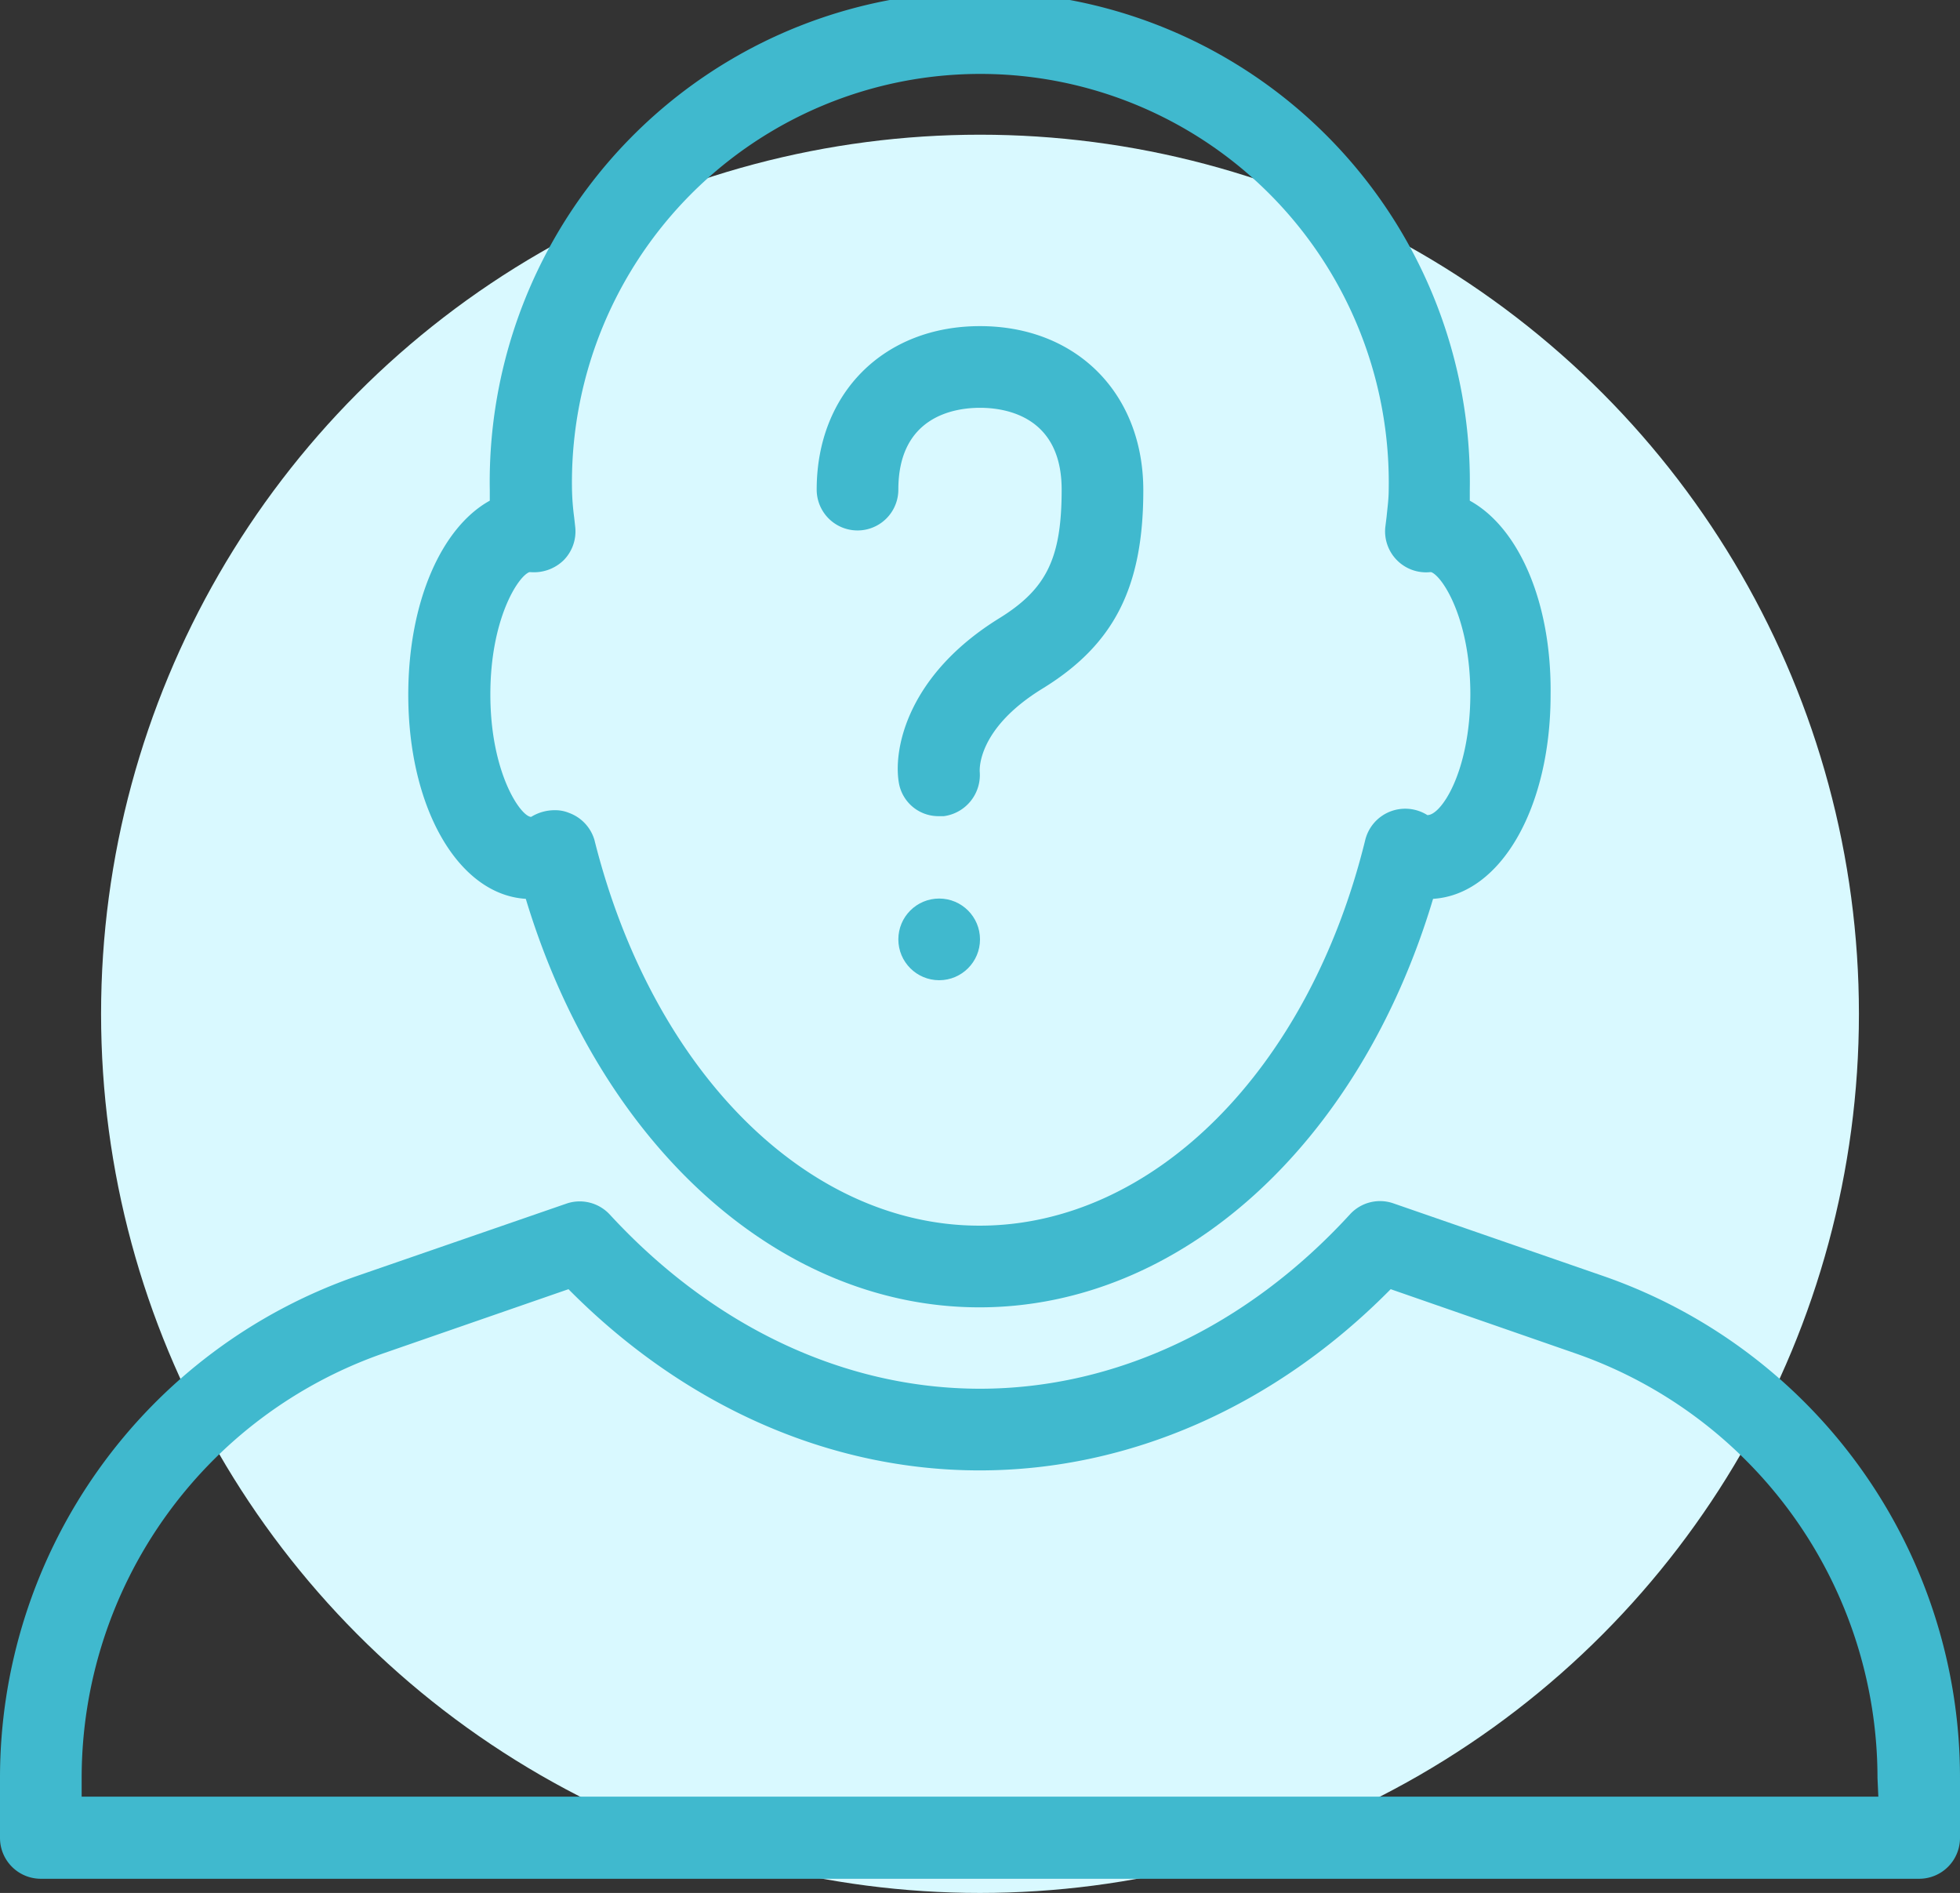
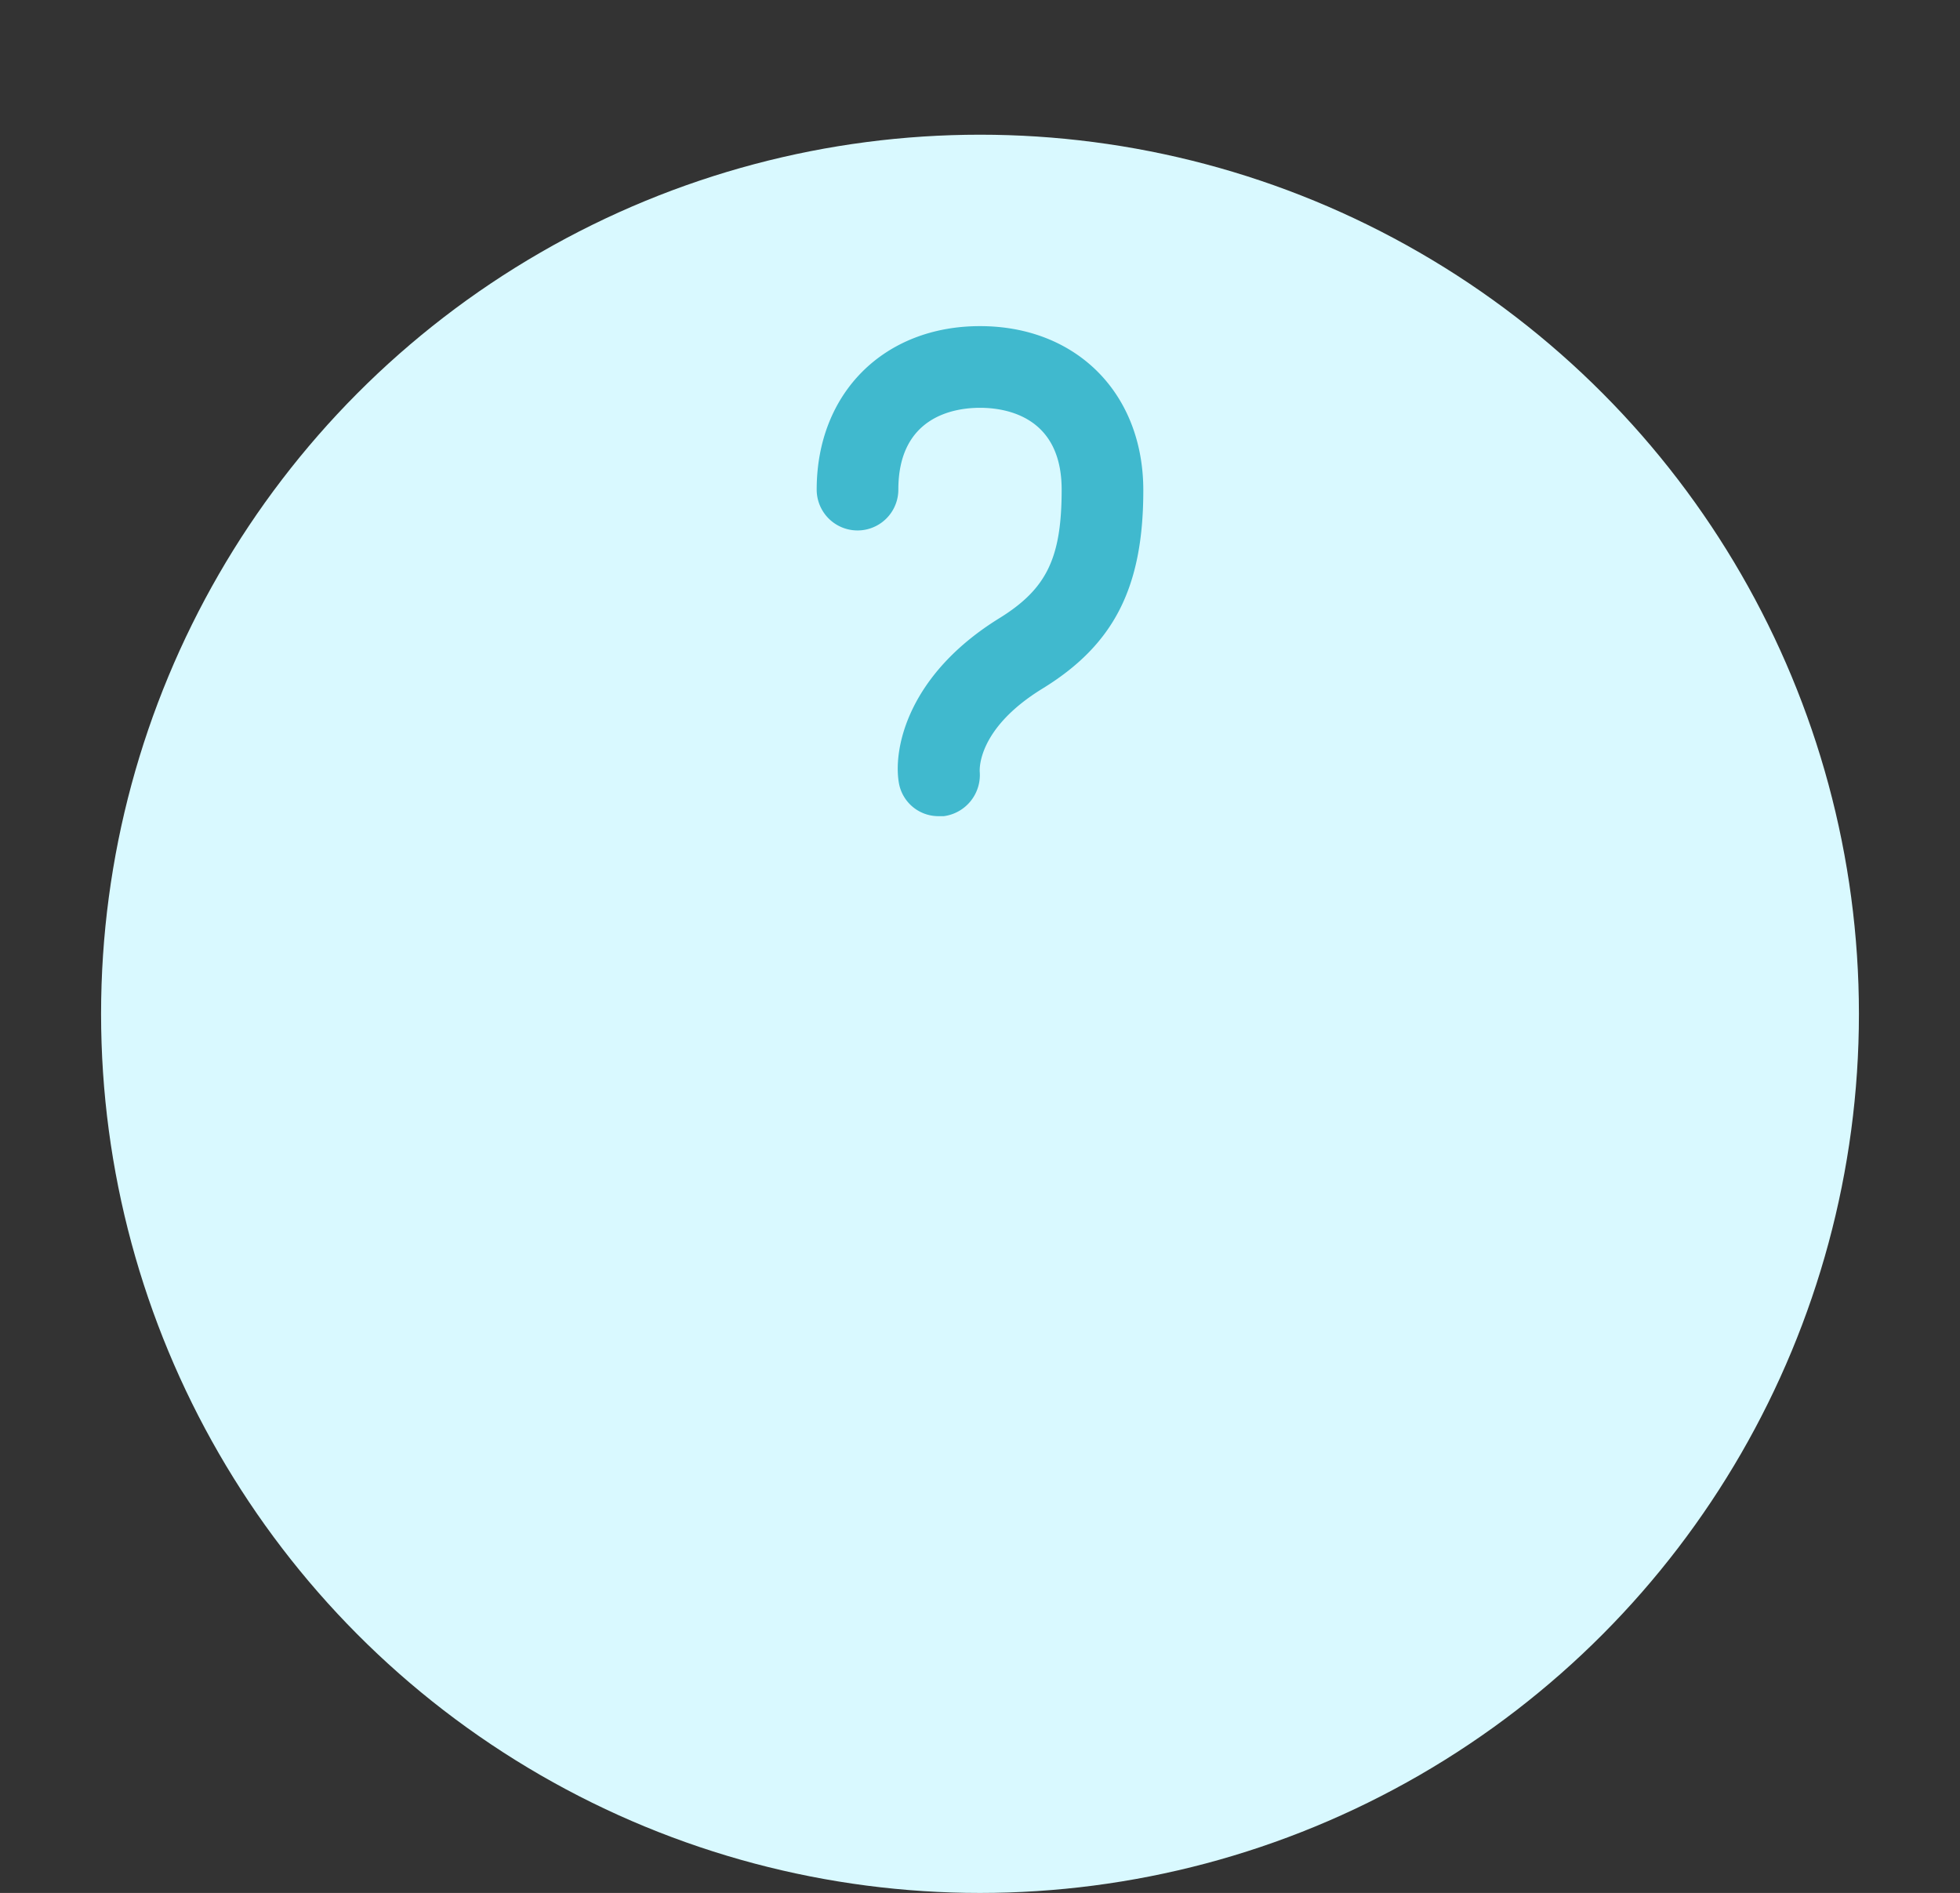
<svg xmlns="http://www.w3.org/2000/svg" viewBox="0 0 138.26 133.5">
  <rect x="0" y="0" width="138.26" height="133.5" fill="#333333" stroke="none" />
  <defs>
    <style>.cls-1{fill:#d9f9ff;}.cls-2{fill:#40b9ce;}</style>
  </defs>
  <title>ANONYMUS</title>
  <g id="Livello_2" data-name="Livello 2">
    <g id="Livello_1-2" data-name="Livello 1">
      <circle class="cls-1" cx="69.13" cy="71.5" r="62" />
-       <path class="cls-2" d="M113.12,90,98.3,84.87a2.87,2.87,0,0,0-3.07.77c-7.27,7.93-16.54,12.3-26.1,12.3S50.3,93.57,43,85.64A2.89,2.89,0,0,0,40,84.87L25.15,90A37.46,37.46,0,0,0,0,125.39v4.23a2.88,2.88,0,0,0,2.88,2.88h132.5a2.88,2.88,0,0,0,2.88-2.88v-4.23A37.44,37.44,0,0,0,113.12,90Zm19.38,36.71H5.76v-1.35A31.72,31.72,0,0,1,27,95.46L40.1,90.92c8.17,8.25,18.41,12.78,29,12.78s20.86-4.53,29-12.78l13.07,4.54a31.72,31.72,0,0,1,21.27,29.93Z" />
-       <path class="cls-2" d="M103.68,35.31c0-.24,0-.5,0-.74a34.57,34.57,0,1,0-69.13,0c0,.24,0,.5,0,.74C31.15,37.19,28.8,42.44,28.8,49c0,8,3.54,14.1,8.29,14.39,5.24,17.35,17.85,28.81,32,28.81s26.81-11.46,32-28.81c4.75-.29,8.29-6.38,8.29-14.39C109.46,42.44,107.11,37.19,103.68,35.31Zm-3,22.17A2.93,2.93,0,0,0,98,57.26a2.9,2.9,0,0,0-1.7,2c-4,16.26-15,27.18-27.2,27.18S46,75.49,41.93,59.23a2.9,2.9,0,0,0-1.79-1.9,2.53,2.53,0,0,0-1-.19,3.14,3.14,0,0,0-1.67.47c-.72,0-2.88-3.07-2.88-8.64,0-5.29,1.94-8.31,2.75-8.62h.09a3,3,0,0,0,2.32-.83,2.89,2.89,0,0,0,.83-2.33l-.08-.72a17.35,17.35,0,0,1-.15-1.91,28.81,28.81,0,1,1,57.61,0c0,.65-.09,1.27-.15,1.9l-.09.72a2.89,2.89,0,0,0,3.16,3.17h.08c.81.31,2.76,3.33,2.76,8.62C103.7,54.54,101.58,57.61,100.64,57.48Z" />
      <path class="cls-2" d="M69.13,23c-6.79,0-11.52,4.74-11.52,11.53a2.88,2.88,0,0,0,5.76,0c0-5.2,4-5.77,5.76-5.77s5.76.57,5.76,5.77c0,4.83-1.06,7-4.38,9.06C64.1,47.54,63,52.72,63.4,55.17a2.83,2.83,0,0,0,2.83,2.39l.35,0a2.93,2.93,0,0,0,2.53-3.15c0-.12-.19-3,4.4-5.83,5.07-3.1,7.14-7.15,7.14-14S75.92,23,69.13,23Z" />
-       <circle class="cls-2" cx="66.25" cy="66.25" r="2.88" />
    </g>
  </g>
</svg>